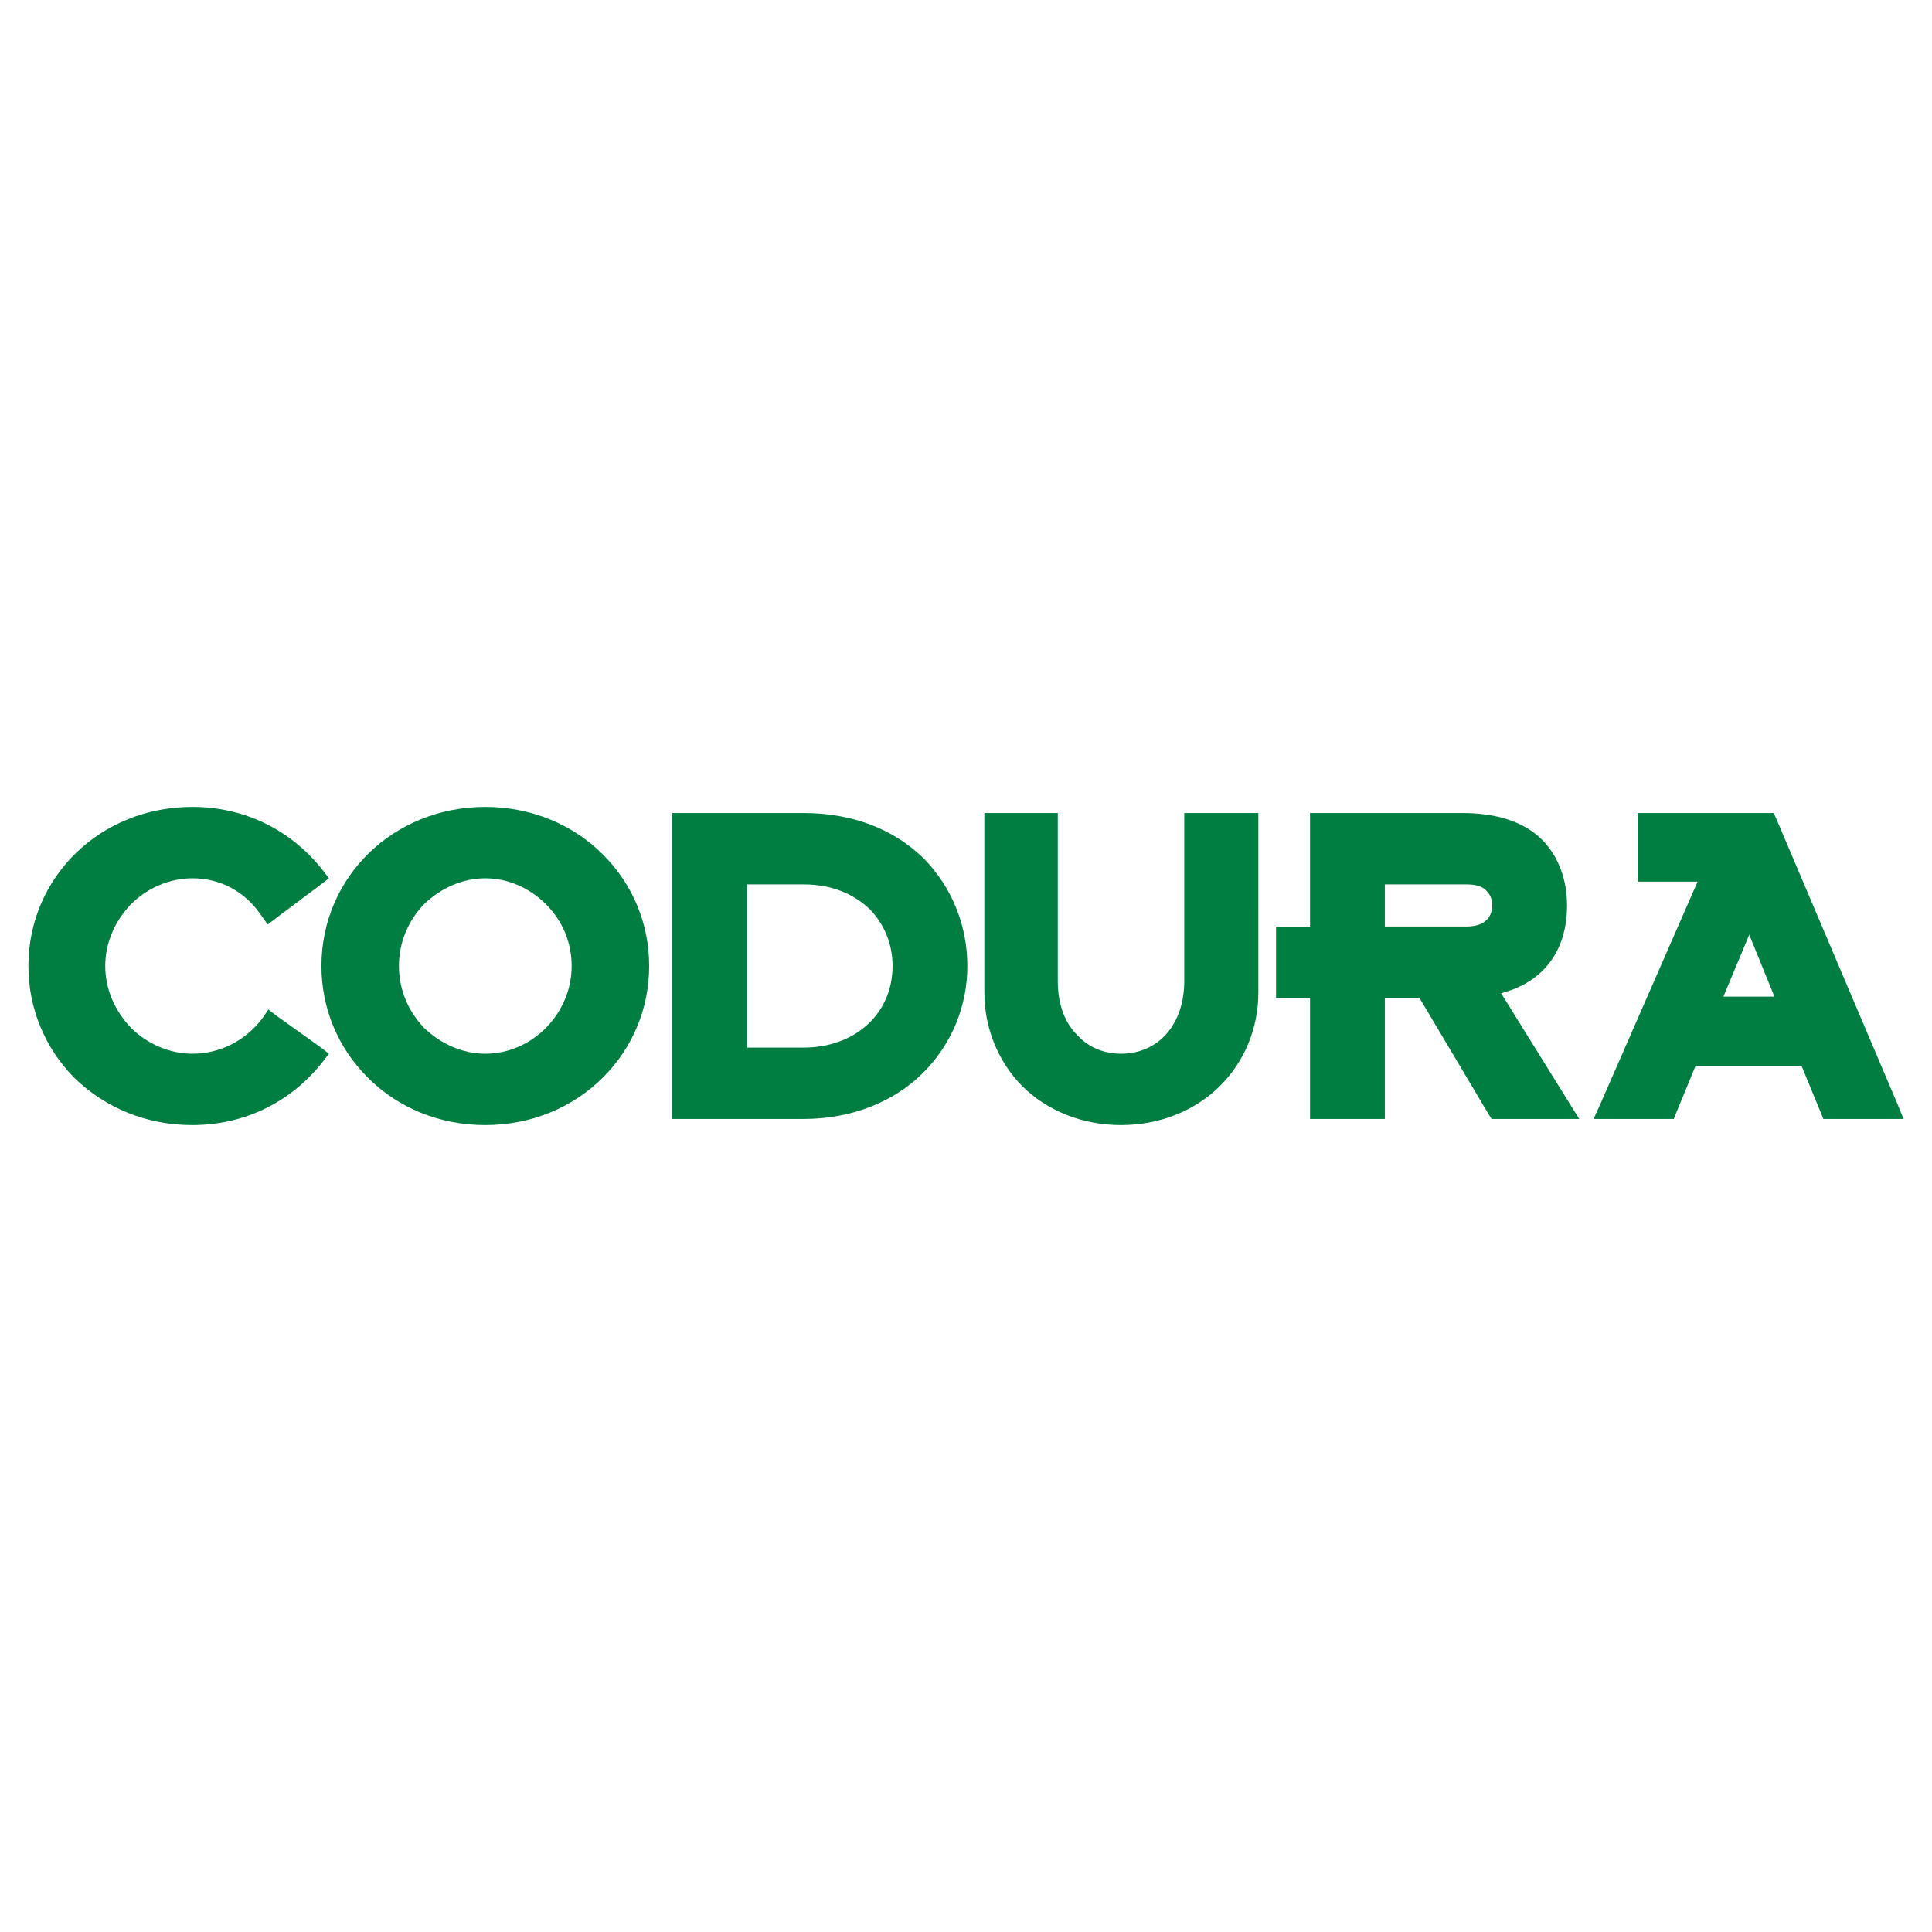
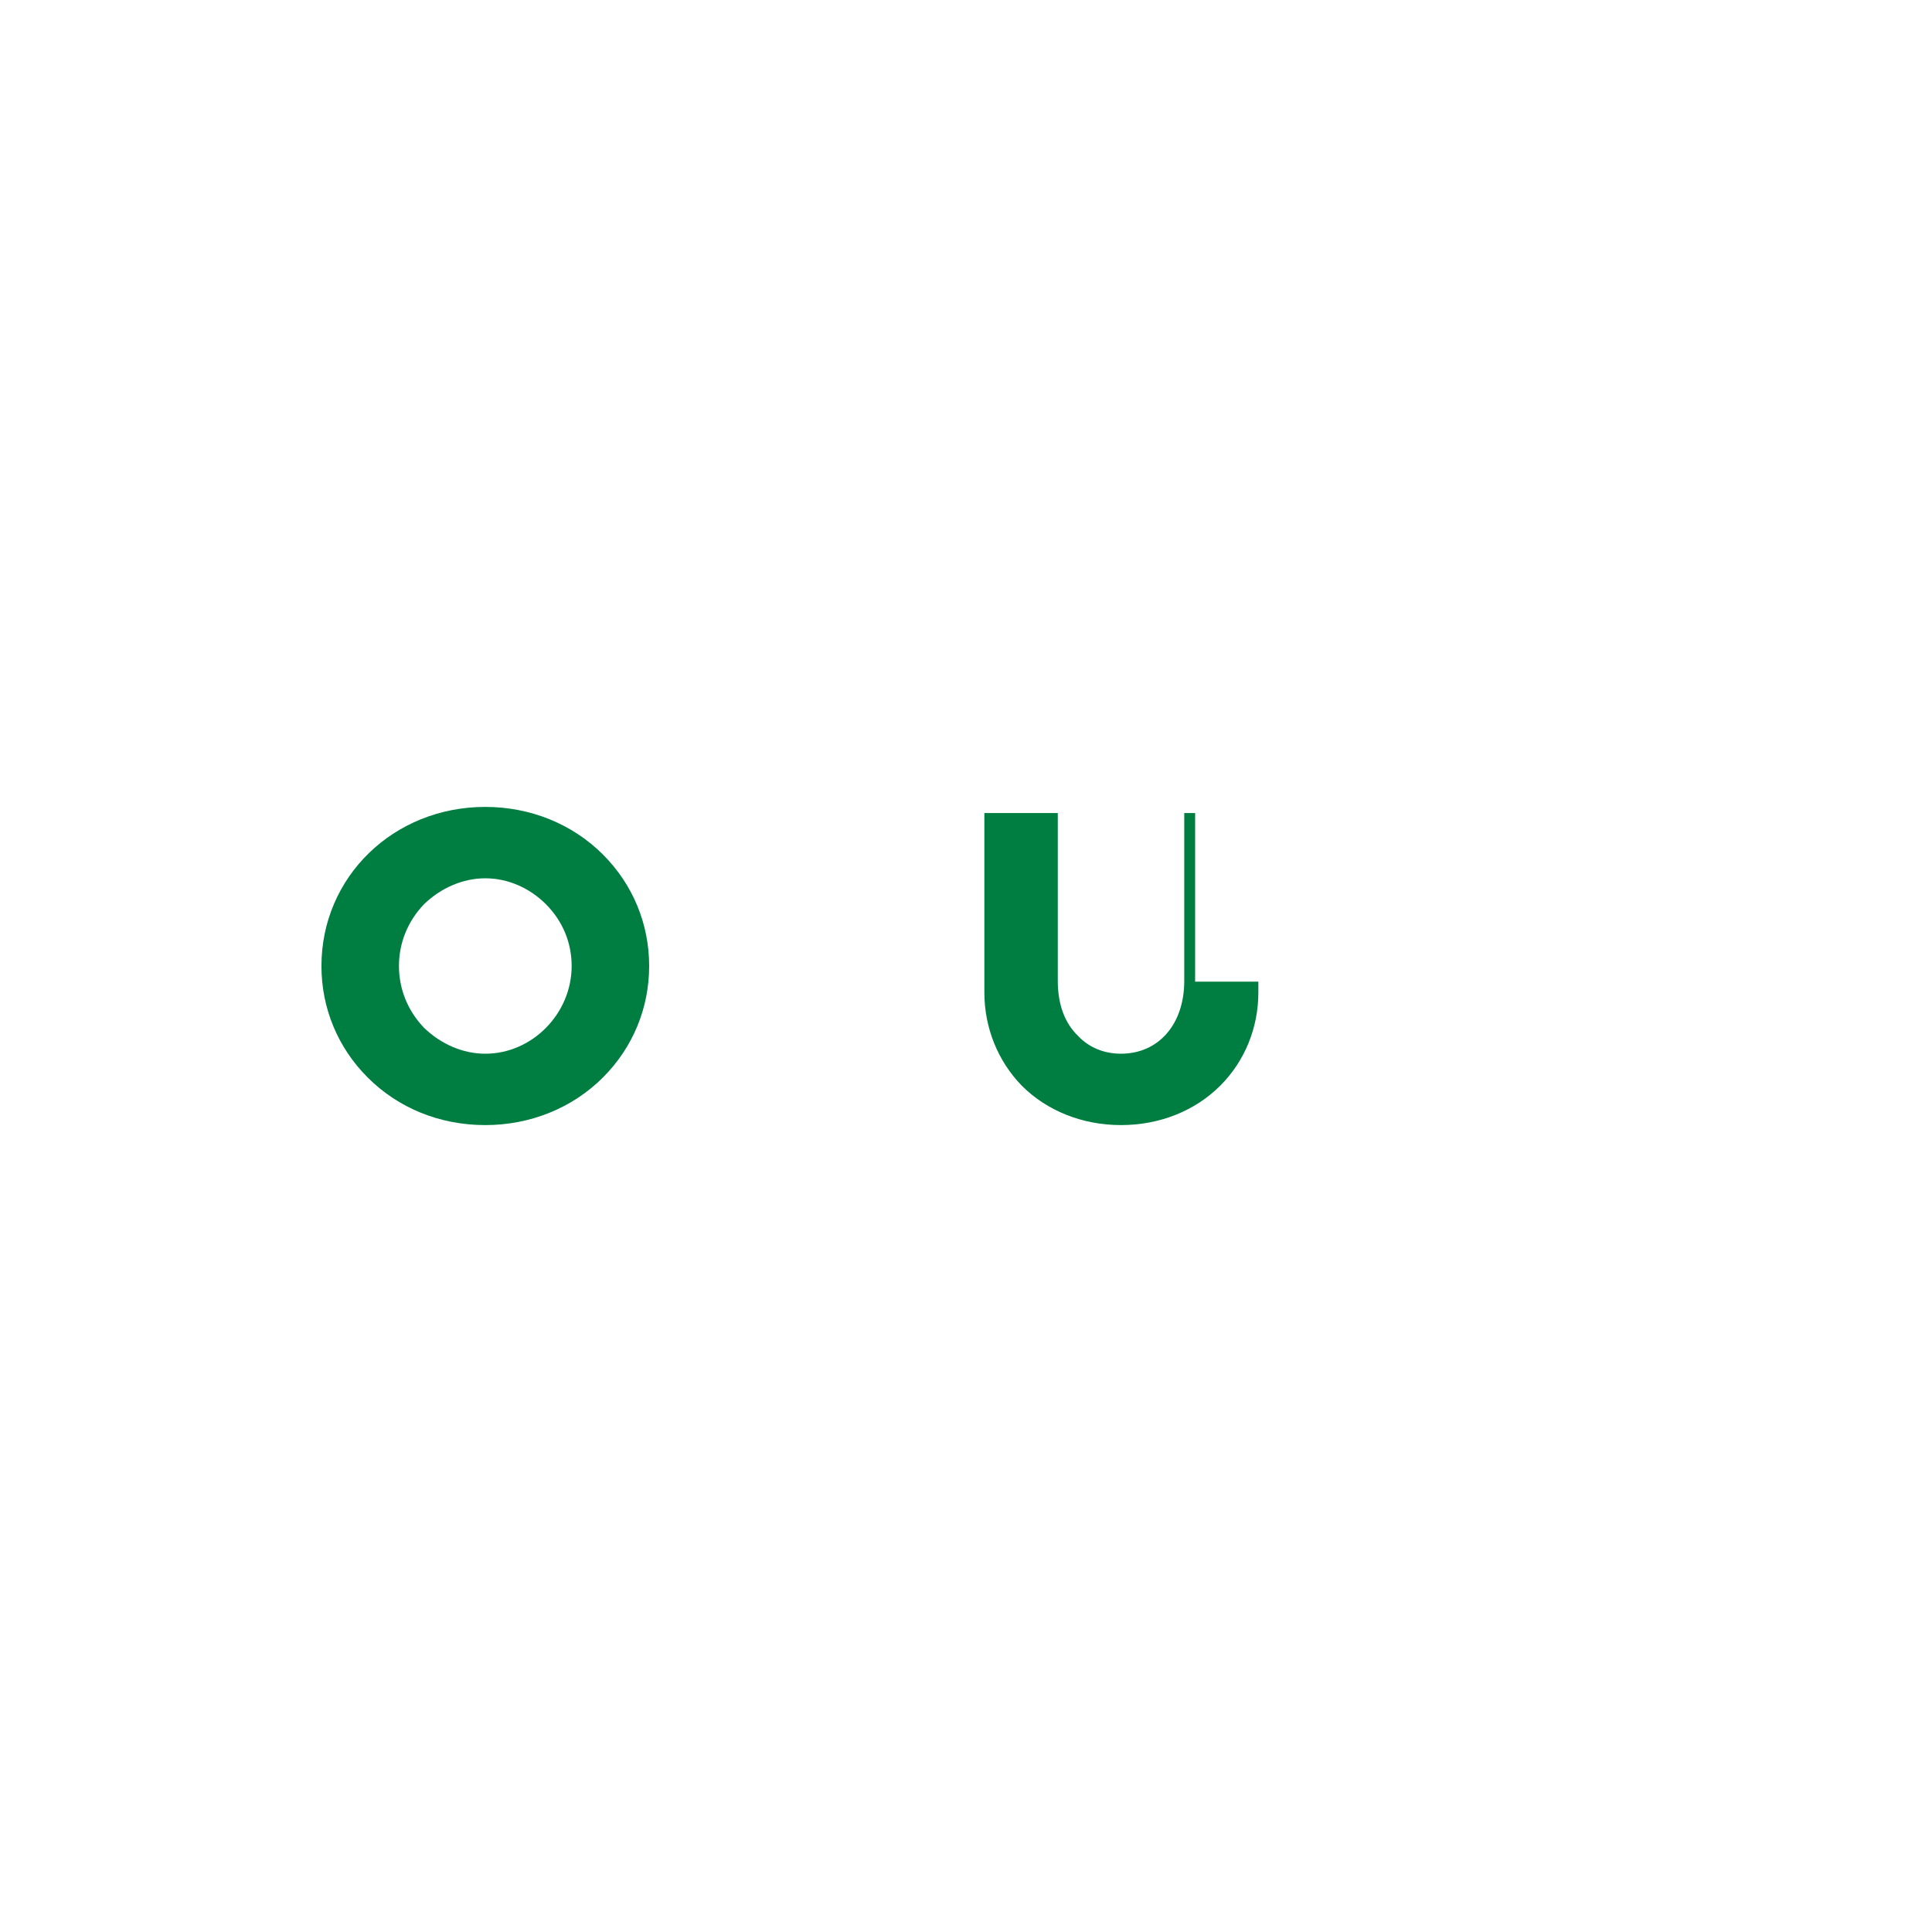
<svg xmlns="http://www.w3.org/2000/svg" version="1.0" id="Layer_1" x="0px" y="0px" width="192.756px" height="192.756px" viewBox="0 0 192.756 192.756" enable-background="new 0 0 192.756 192.756" xml:space="preserve">
  <g>
    <polygon fill-rule="evenodd" clip-rule="evenodd" fill="#FFFFFF" points="0,0 192.756,0 192.756,192.756 0,192.756 0,0  " />
-     <path fill-rule="evenodd" clip-rule="evenodd" fill="#007E42" d="M27.662,101.396l-0.882-0.678l-0.61,0.883   c-1.696,2.238-4.206,3.527-6.987,3.527c-2.238,0-4.477-0.949-6.105-2.578c-1.628-1.695-2.578-3.867-2.578-6.173   c0-2.306,0.95-4.477,2.578-6.173c1.628-1.627,3.867-2.577,6.105-2.577c2.781,0,5.224,1.289,6.852,3.663l0.678,0.95l0.882-0.678   l4.341-3.256l0.882-0.678l-0.678-0.882c-3.188-4.002-7.801-6.241-12.957-6.241c-9.158,0-16.348,6.987-16.348,15.873   c0,4.206,1.628,8.14,4.545,11.124c3.121,3.053,7.258,4.748,11.803,4.748c5.155,0,9.768-2.238,12.957-6.24l0.678-0.881l-0.882-0.68   L27.662,101.396L27.662,101.396z" />
    <path fill-rule="evenodd" clip-rule="evenodd" fill="#007E42" d="M48.419,80.505c-9.158,0-16.348,6.987-16.348,15.873   c0,4.206,1.628,8.14,4.613,11.124c3.052,3.053,7.19,4.748,11.735,4.748c4.477,0,8.683-1.695,11.735-4.748   c2.984-2.984,4.613-6.918,4.613-11.124s-1.628-8.14-4.613-11.125C57.102,82.201,52.896,80.505,48.419,80.505L48.419,80.505z    M48.419,105.129c-2.239,0-4.409-0.949-6.105-2.578c-1.628-1.695-2.51-3.867-2.51-6.173c0-2.306,0.882-4.477,2.51-6.173   c1.696-1.627,3.866-2.577,6.105-2.577c2.238,0,4.409,0.95,6.037,2.577c1.696,1.696,2.578,3.867,2.578,6.173   C57.034,101.127,53.1,105.129,48.419,105.129L48.419,105.129z" />
-     <path fill-rule="evenodd" clip-rule="evenodd" fill="#007E42" d="M80.166,81.115H68.159h-1.085v1.085v28.354v1.086h1.085h12.007   c4.68,0,8.954-1.629,11.938-4.613c2.849-2.848,4.409-6.646,4.409-10.649c0-4.07-1.56-7.869-4.341-10.718   C89.12,82.675,84.982,81.115,80.166,81.115L80.166,81.115z M80.166,104.518h-5.63v-16.28h5.63c2.713,0,4.952,0.882,6.647,2.51   c1.425,1.492,2.239,3.459,2.239,5.63C89.052,101.127,85.321,104.518,80.166,104.518L80.166,104.518z" />
-     <path fill-rule="evenodd" clip-rule="evenodd" fill="#007E42" d="M119.238,81.115h-1.085v1.085v15.67   c0,4.34-2.578,7.258-6.309,7.258c-1.696,0-3.188-0.611-4.273-1.764c-1.357-1.289-2.035-3.189-2.035-5.494v-15.67v-1.085h-1.086   h-5.155H98.21v1.085v16.823c0,3.527,1.356,6.852,3.73,9.293c2.51,2.51,6.037,3.934,9.904,3.934c3.866,0,7.394-1.424,9.903-3.934   c2.441-2.441,3.799-5.766,3.799-9.293V82.201v-1.085h-1.086H119.238L119.238,81.115z" />
-     <path fill-rule="evenodd" clip-rule="evenodd" fill="#007E42" d="M149.764,99.092c4.205-1.086,6.58-4.207,6.58-8.751   c0-2.646-0.883-4.884-2.442-6.512c-1.832-1.832-4.545-2.713-8.004-2.713h-14.11h-1.085v1.085v10.243h-2.307h-1.085v1.085v4.952   v1.086h1.085h2.307v10.988v1.086h1.085h5.291h1.086v-1.086V99.566h3.459l6.852,11.531l0.339,0.543h0.61h6.173h1.968l-1.018-1.629   L149.764,99.092L149.764,99.092z M146.304,92.443h-8.14v-4.206h8.14c0.95,0,1.628,0.203,2.035,0.678   c0.475,0.475,0.543,1.085,0.543,1.425C148.882,90.815,148.746,92.443,146.304,92.443L146.304,92.443z" />
-     <path fill-rule="evenodd" clip-rule="evenodd" fill="#007E42" d="M189.311,110.148l-12.074-28.423l-0.271-0.61h-0.678h-11.804   h-1.085v1.085v4.681v1.085h1.085h4.884l-9.7,22.182l-0.678,1.492h1.695h5.562h0.746l0.271-0.68l1.899-4.611h10.582l1.899,4.611   l0.271,0.68h0.746h5.63h1.628L189.311,110.148L189.311,110.148z M177.033,99.43h-5.088l2.578-6.172L177.033,99.43L177.033,99.43z" />
+     <path fill-rule="evenodd" clip-rule="evenodd" fill="#007E42" d="M119.238,81.115h-1.085v1.085v15.67   c0,4.34-2.578,7.258-6.309,7.258c-1.696,0-3.188-0.611-4.273-1.764c-1.357-1.289-2.035-3.189-2.035-5.494v-15.67v-1.085h-1.086   h-5.155H98.21v1.085v16.823c0,3.527,1.356,6.852,3.73,9.293c2.51,2.51,6.037,3.934,9.904,3.934c3.866,0,7.394-1.424,9.903-3.934   c2.441-2.441,3.799-5.766,3.799-9.293v-1.085h-1.086H119.238L119.238,81.115z" />
  </g>
</svg>